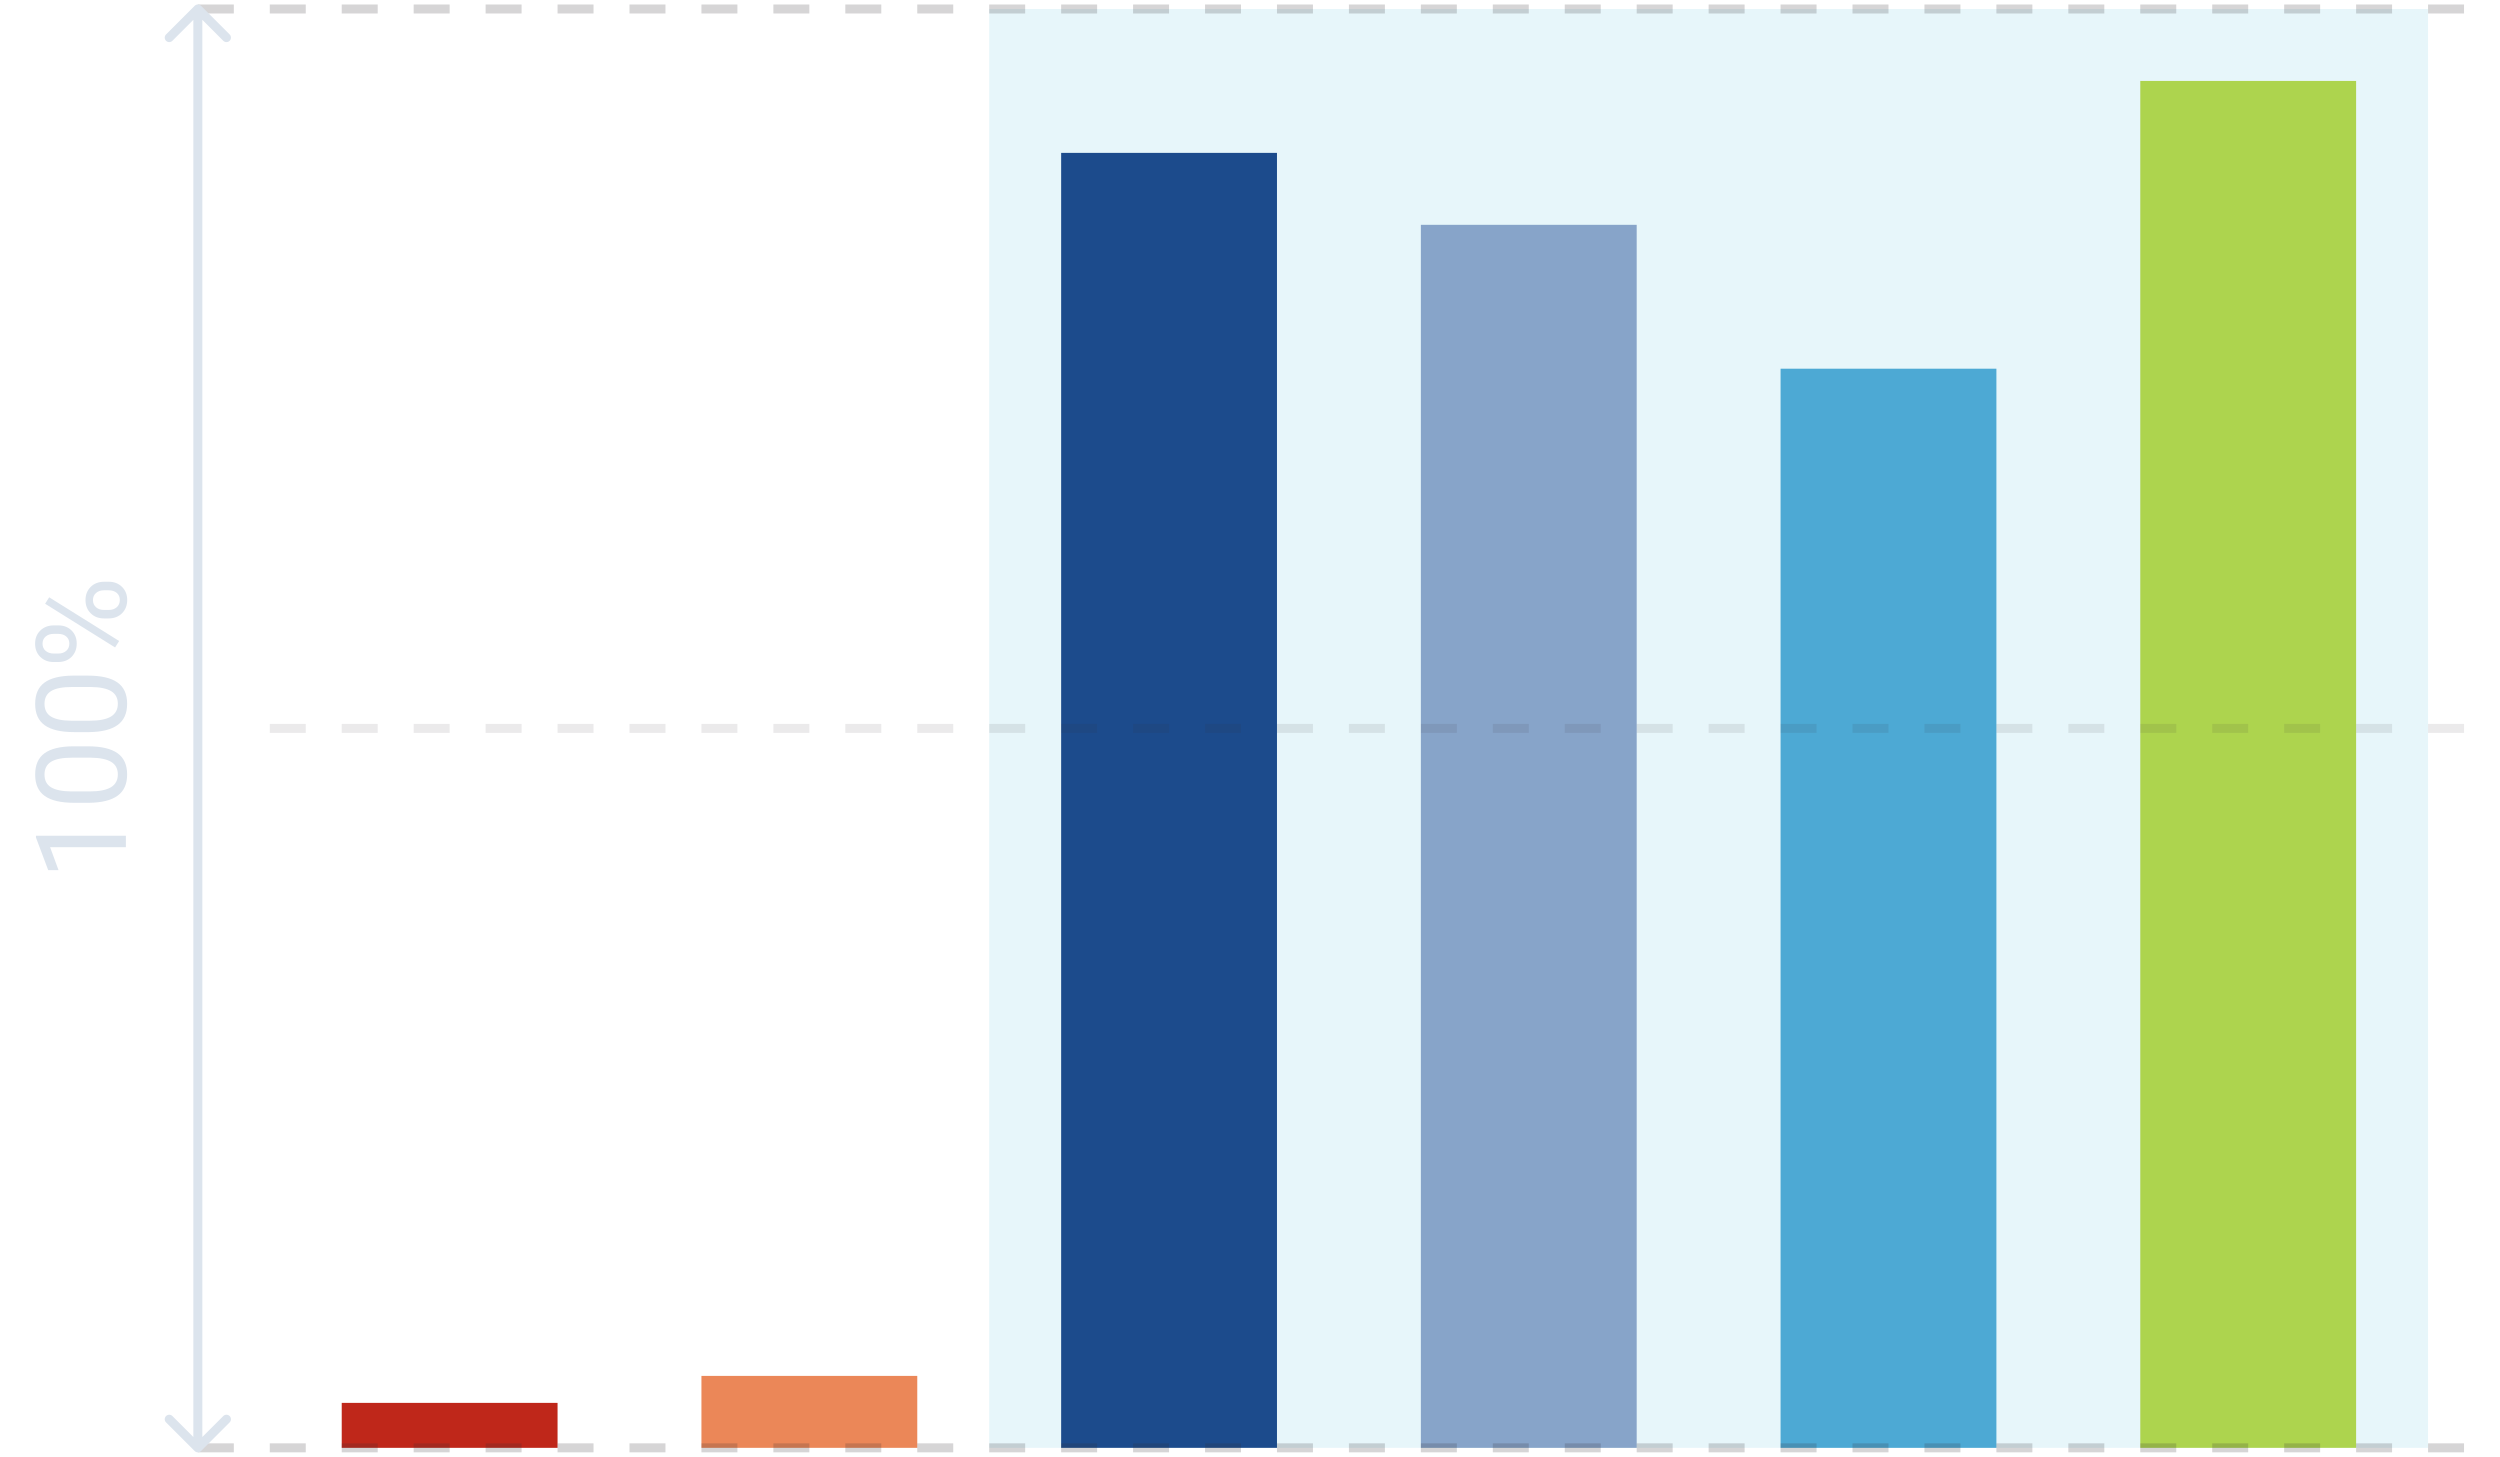
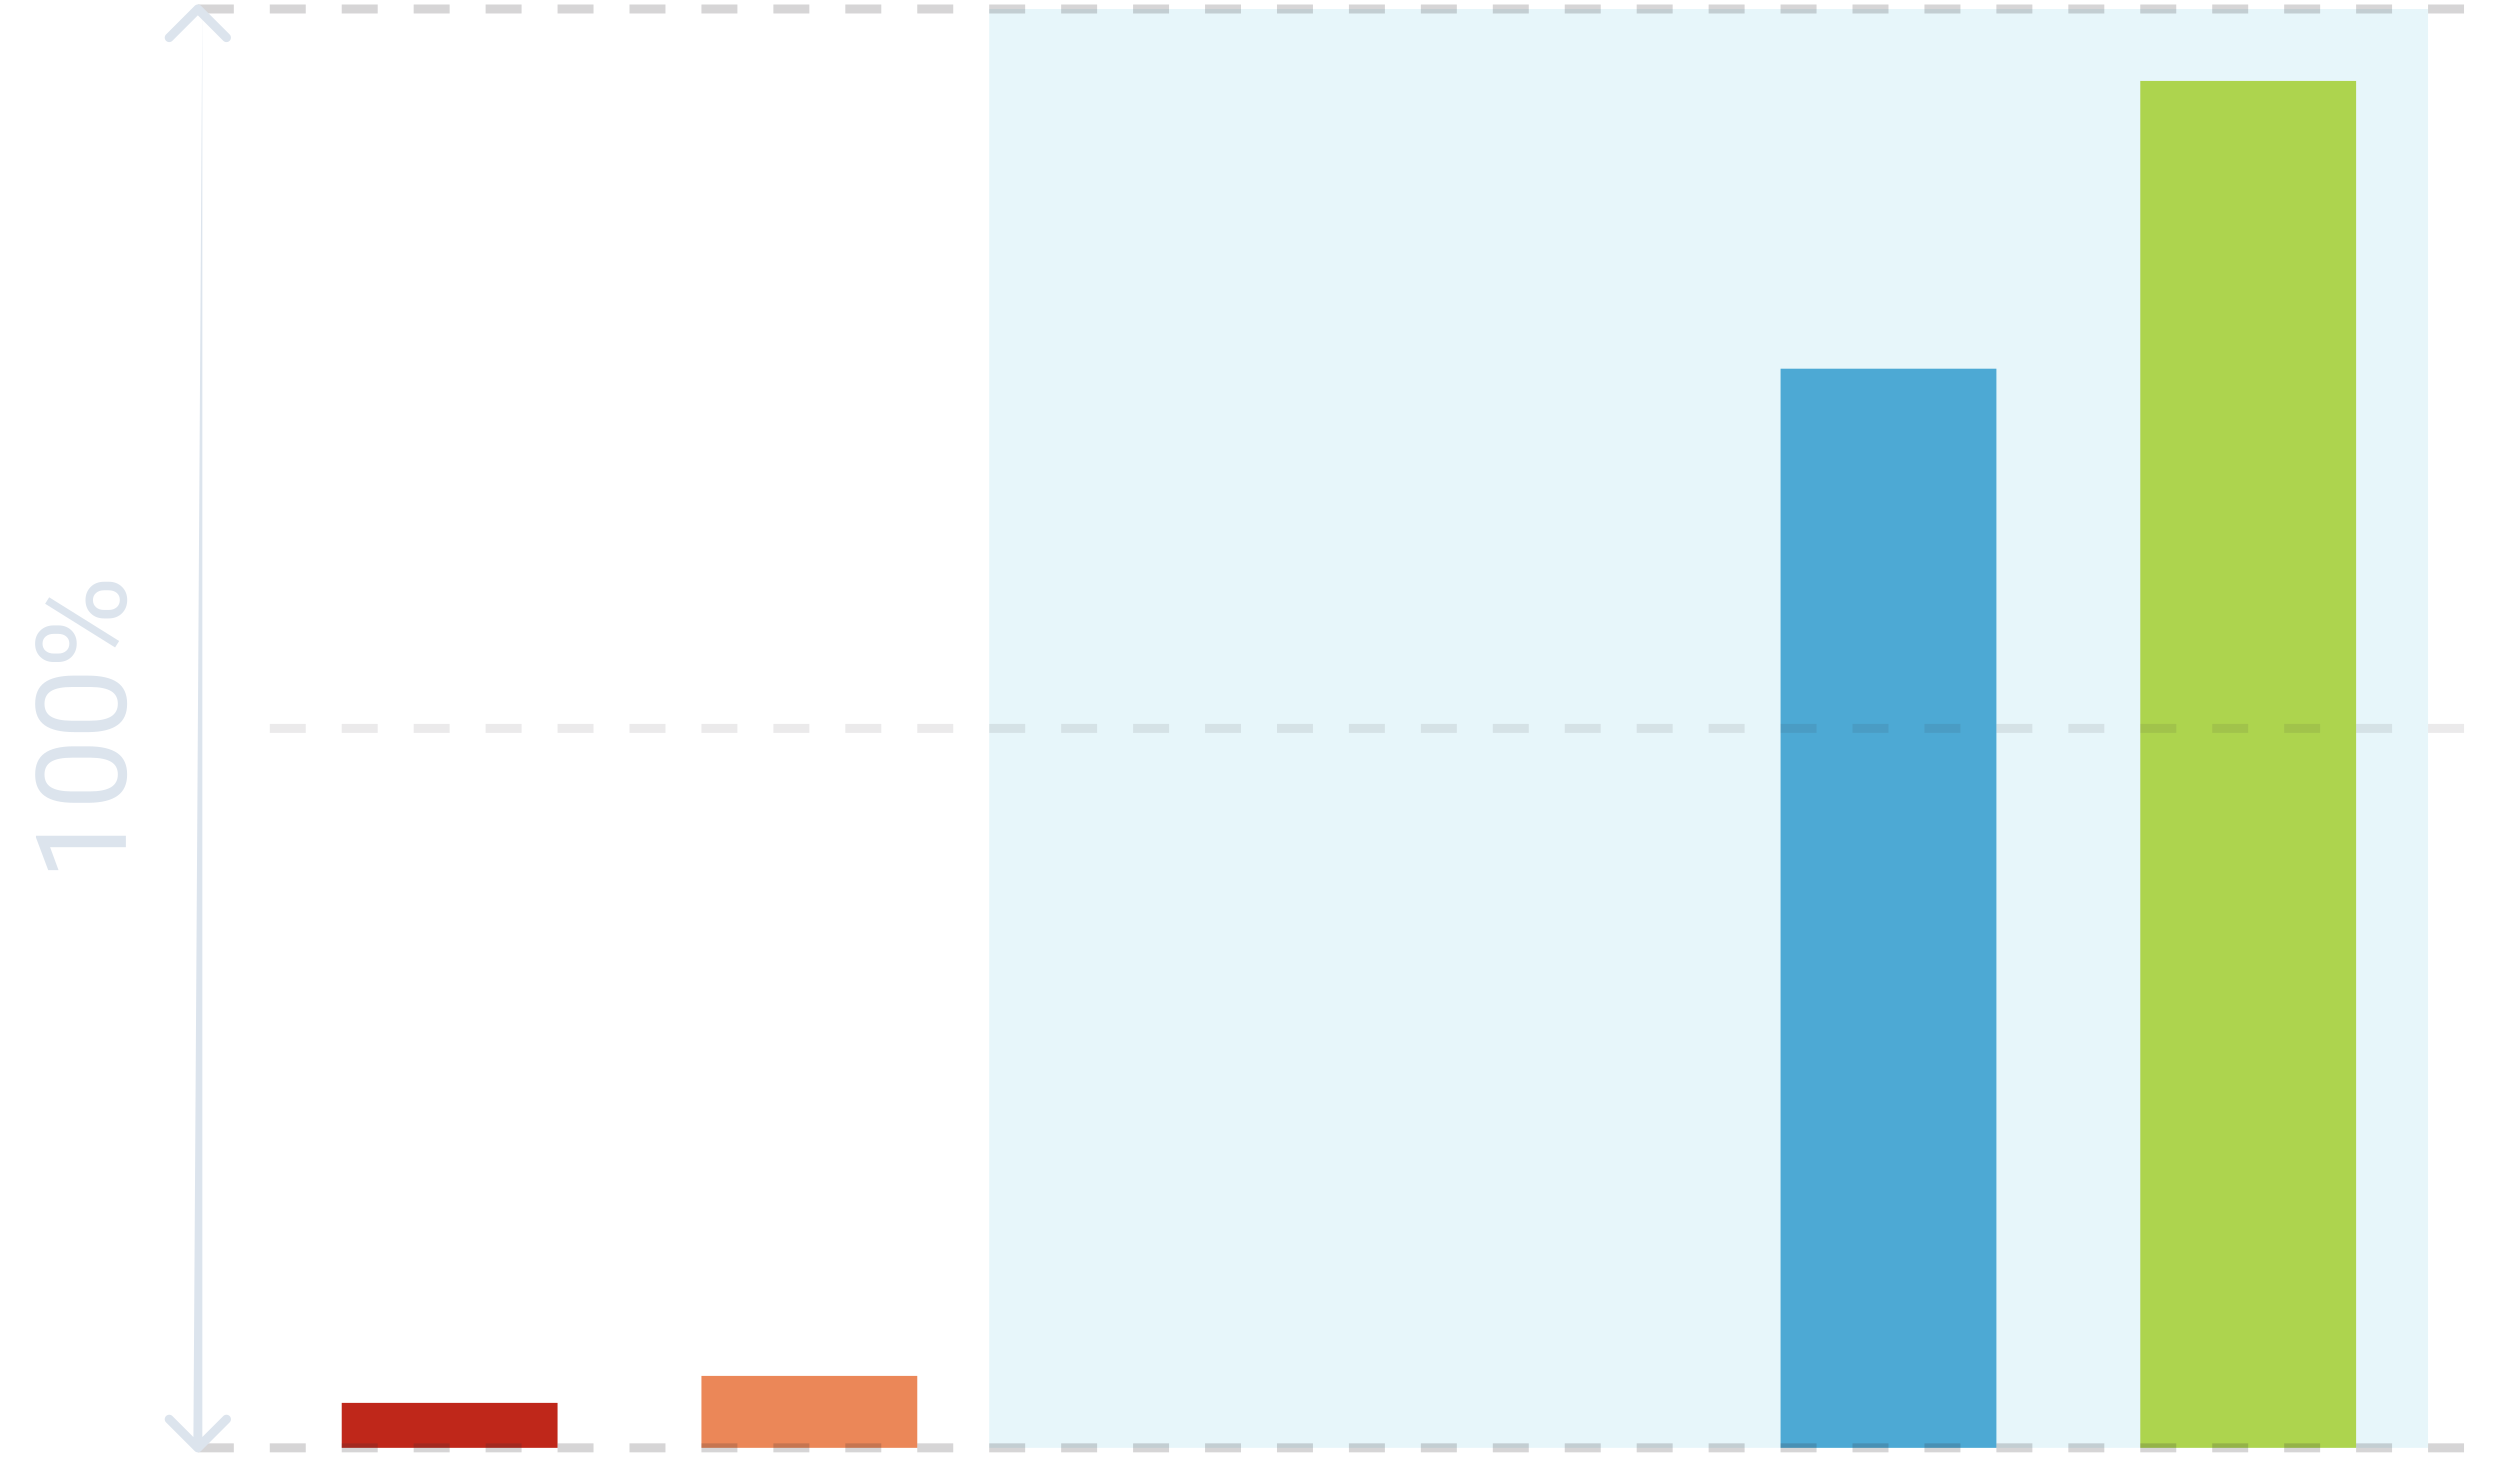
<svg xmlns="http://www.w3.org/2000/svg" width="278" height="162" viewBox="0 0 278 162" fill="none">
  <rect width="24" height="8" transform="matrix(-1 0 0 1 102 153)" fill="#EB8758" />
  <rect opacity="0.1" x="110" y="1" width="160" height="160" fill="#12A5D1" />
-   <rect width="24" height="144" transform="matrix(-1 0 0 1 142 17)" fill="#1C4B8C" />
  <rect width="24" height="120" transform="matrix(-1 0 0 1 222 41)" fill="#4DA9D4" />
-   <rect width="24" height="136" transform="matrix(-1 0 0 1 182 25)" fill="#87A4C9" />
  <rect width="24" height="152" transform="matrix(-1 0 0 1 262 9)" fill="#ADD44E" />
  <rect width="24" height="5" transform="matrix(-1 0 0 1 62 156)" fill="#BF271A" />
  <path opacity="0.2" d="M22 1H278" stroke="#332E36" stroke-dasharray="4 4" />
  <path opacity="0.1" d="M30 81L278 81" stroke="#332E36" stroke-dasharray="4 4" />
  <path opacity="0.2" d="M22 161H278" stroke="#332E36" stroke-dasharray="4 4" />
  <path d="M14 92.936L14 94.207L5.571 94.207L6.508 96.757L5.359 96.757L3.999 93.134L3.999 92.936L14 92.936ZM9.755 82.989C11.236 82.989 12.337 83.242 13.057 83.748C13.777 84.254 14.137 85.045 14.137 86.12C14.137 87.182 13.786 87.968 13.084 88.478C12.378 88.989 11.325 89.253 9.926 89.272L8.237 89.272C6.774 89.272 5.688 89.019 4.977 88.513C4.266 88.007 3.91 87.214 3.91 86.134C3.91 85.063 4.254 84.274 4.942 83.769C5.626 83.263 6.683 83.003 8.114 82.989L9.755 82.989ZM8.025 84.254C6.954 84.254 6.175 84.404 5.688 84.705C5.195 85.006 4.949 85.482 4.949 86.134C4.949 86.781 5.193 87.253 5.681 87.549C6.168 87.845 6.918 87.998 7.93 88.007L9.953 88.007C11.029 88.007 11.824 87.852 12.339 87.542C12.849 87.228 13.104 86.754 13.104 86.12C13.104 85.496 12.863 85.033 12.38 84.732C11.897 84.427 11.136 84.268 10.097 84.254L8.025 84.254ZM9.755 75.128C11.236 75.128 12.337 75.381 13.057 75.887C13.777 76.393 14.137 77.183 14.137 78.259C14.137 79.321 13.786 80.107 13.084 80.617C12.378 81.128 11.325 81.392 9.926 81.41L8.237 81.41C6.774 81.41 5.688 81.157 4.977 80.651C4.266 80.145 3.91 79.353 3.91 78.272C3.91 77.201 4.254 76.413 4.942 75.907C5.626 75.401 6.683 75.142 8.114 75.128L9.755 75.128ZM8.025 76.393C6.954 76.393 6.175 76.543 5.688 76.844C5.195 77.144 4.949 77.621 4.949 78.272C4.949 78.92 5.193 79.391 5.681 79.688C6.168 79.984 6.918 80.136 7.93 80.145L9.953 80.145C11.029 80.145 11.824 79.991 12.339 79.681C12.849 79.366 13.104 78.892 13.104 78.259C13.104 77.634 12.863 77.172 12.38 76.871C11.897 76.566 11.136 76.406 10.097 76.393L8.025 76.393ZM5.961 73.617C5.364 73.617 4.872 73.428 4.484 73.05C4.097 72.667 3.903 72.177 3.903 71.58C3.903 70.974 4.099 70.484 4.491 70.11C4.879 69.732 5.382 69.543 6.002 69.543L6.487 69.543C7.089 69.543 7.581 69.734 7.964 70.117C8.342 70.495 8.531 70.978 8.531 71.566C8.531 72.159 8.342 72.649 7.964 73.036C7.581 73.424 7.073 73.617 6.439 73.617L5.961 73.617ZM6.487 72.674C6.843 72.674 7.137 72.574 7.369 72.373C7.597 72.172 7.711 71.904 7.711 71.566C7.711 71.243 7.599 70.983 7.376 70.787C7.153 70.587 6.847 70.486 6.46 70.486L5.961 70.486C5.605 70.486 5.312 70.584 5.079 70.78C4.847 70.976 4.73 71.243 4.73 71.58C4.73 71.917 4.847 72.184 5.079 72.38C5.312 72.576 5.615 72.674 5.988 72.674L6.487 72.674ZM11.56 68.77C10.963 68.77 10.473 68.581 10.09 68.203C9.702 67.82 9.509 67.33 9.509 66.733C9.509 66.136 9.7 65.647 10.083 65.264C10.466 64.881 10.974 64.689 11.607 64.689L12.093 64.689C12.69 64.689 13.182 64.881 13.569 65.264C13.952 65.642 14.144 66.127 14.144 66.72C14.144 67.312 13.954 67.802 13.576 68.189C13.193 68.577 12.685 68.77 12.052 68.77L11.56 68.77ZM12.093 67.827C12.453 67.827 12.749 67.727 12.981 67.526C13.209 67.326 13.323 67.057 13.323 66.72C13.323 66.392 13.212 66.13 12.988 65.934C12.76 65.738 12.453 65.64 12.065 65.64L11.56 65.64C11.2 65.64 10.906 65.74 10.678 65.94C10.45 66.136 10.336 66.401 10.336 66.733C10.336 67.057 10.45 67.321 10.678 67.526C10.901 67.727 11.204 67.827 11.587 67.827L12.093 67.827ZM13.248 71.279L12.797 71.997L5.018 67.137L5.469 66.419L13.248 71.279Z" fill="#DCE4ED" />
-   <path d="M21.646 161.354C21.842 161.549 22.158 161.549 22.354 161.354L25.535 158.172C25.731 157.976 25.731 157.66 25.535 157.464C25.34 157.269 25.024 157.269 24.828 157.464L22 160.293L19.172 157.464C18.976 157.269 18.66 157.269 18.465 157.464C18.269 157.66 18.269 157.976 18.465 158.172L21.646 161.354ZM22.354 0.646C22.158 0.451 21.842 0.451 21.646 0.646L18.465 3.828C18.269 4.024 18.269 4.34 18.465 4.536C18.66 4.731 18.976 4.731 19.172 4.536L22 1.707L24.828 4.536C25.024 4.731 25.34 4.731 25.535 4.536C25.731 4.34 25.731 4.024 25.535 3.828L22.354 0.646ZM22.5 161L22.5 1H21.5L21.5 161H22.5Z" fill="#DCE4ED" />
+   <path d="M21.646 161.354C21.842 161.549 22.158 161.549 22.354 161.354L25.535 158.172C25.731 157.976 25.731 157.66 25.535 157.464C25.34 157.269 25.024 157.269 24.828 157.464L22 160.293L19.172 157.464C18.976 157.269 18.66 157.269 18.465 157.464C18.269 157.66 18.269 157.976 18.465 158.172L21.646 161.354ZM22.354 0.646C22.158 0.451 21.842 0.451 21.646 0.646L18.465 3.828C18.269 4.024 18.269 4.34 18.465 4.536C18.66 4.731 18.976 4.731 19.172 4.536L22 1.707L24.828 4.536C25.024 4.731 25.34 4.731 25.535 4.536C25.731 4.34 25.731 4.024 25.535 3.828L22.354 0.646ZM22.5 161L22.5 1L21.5 161H22.5Z" fill="#DCE4ED" />
</svg>